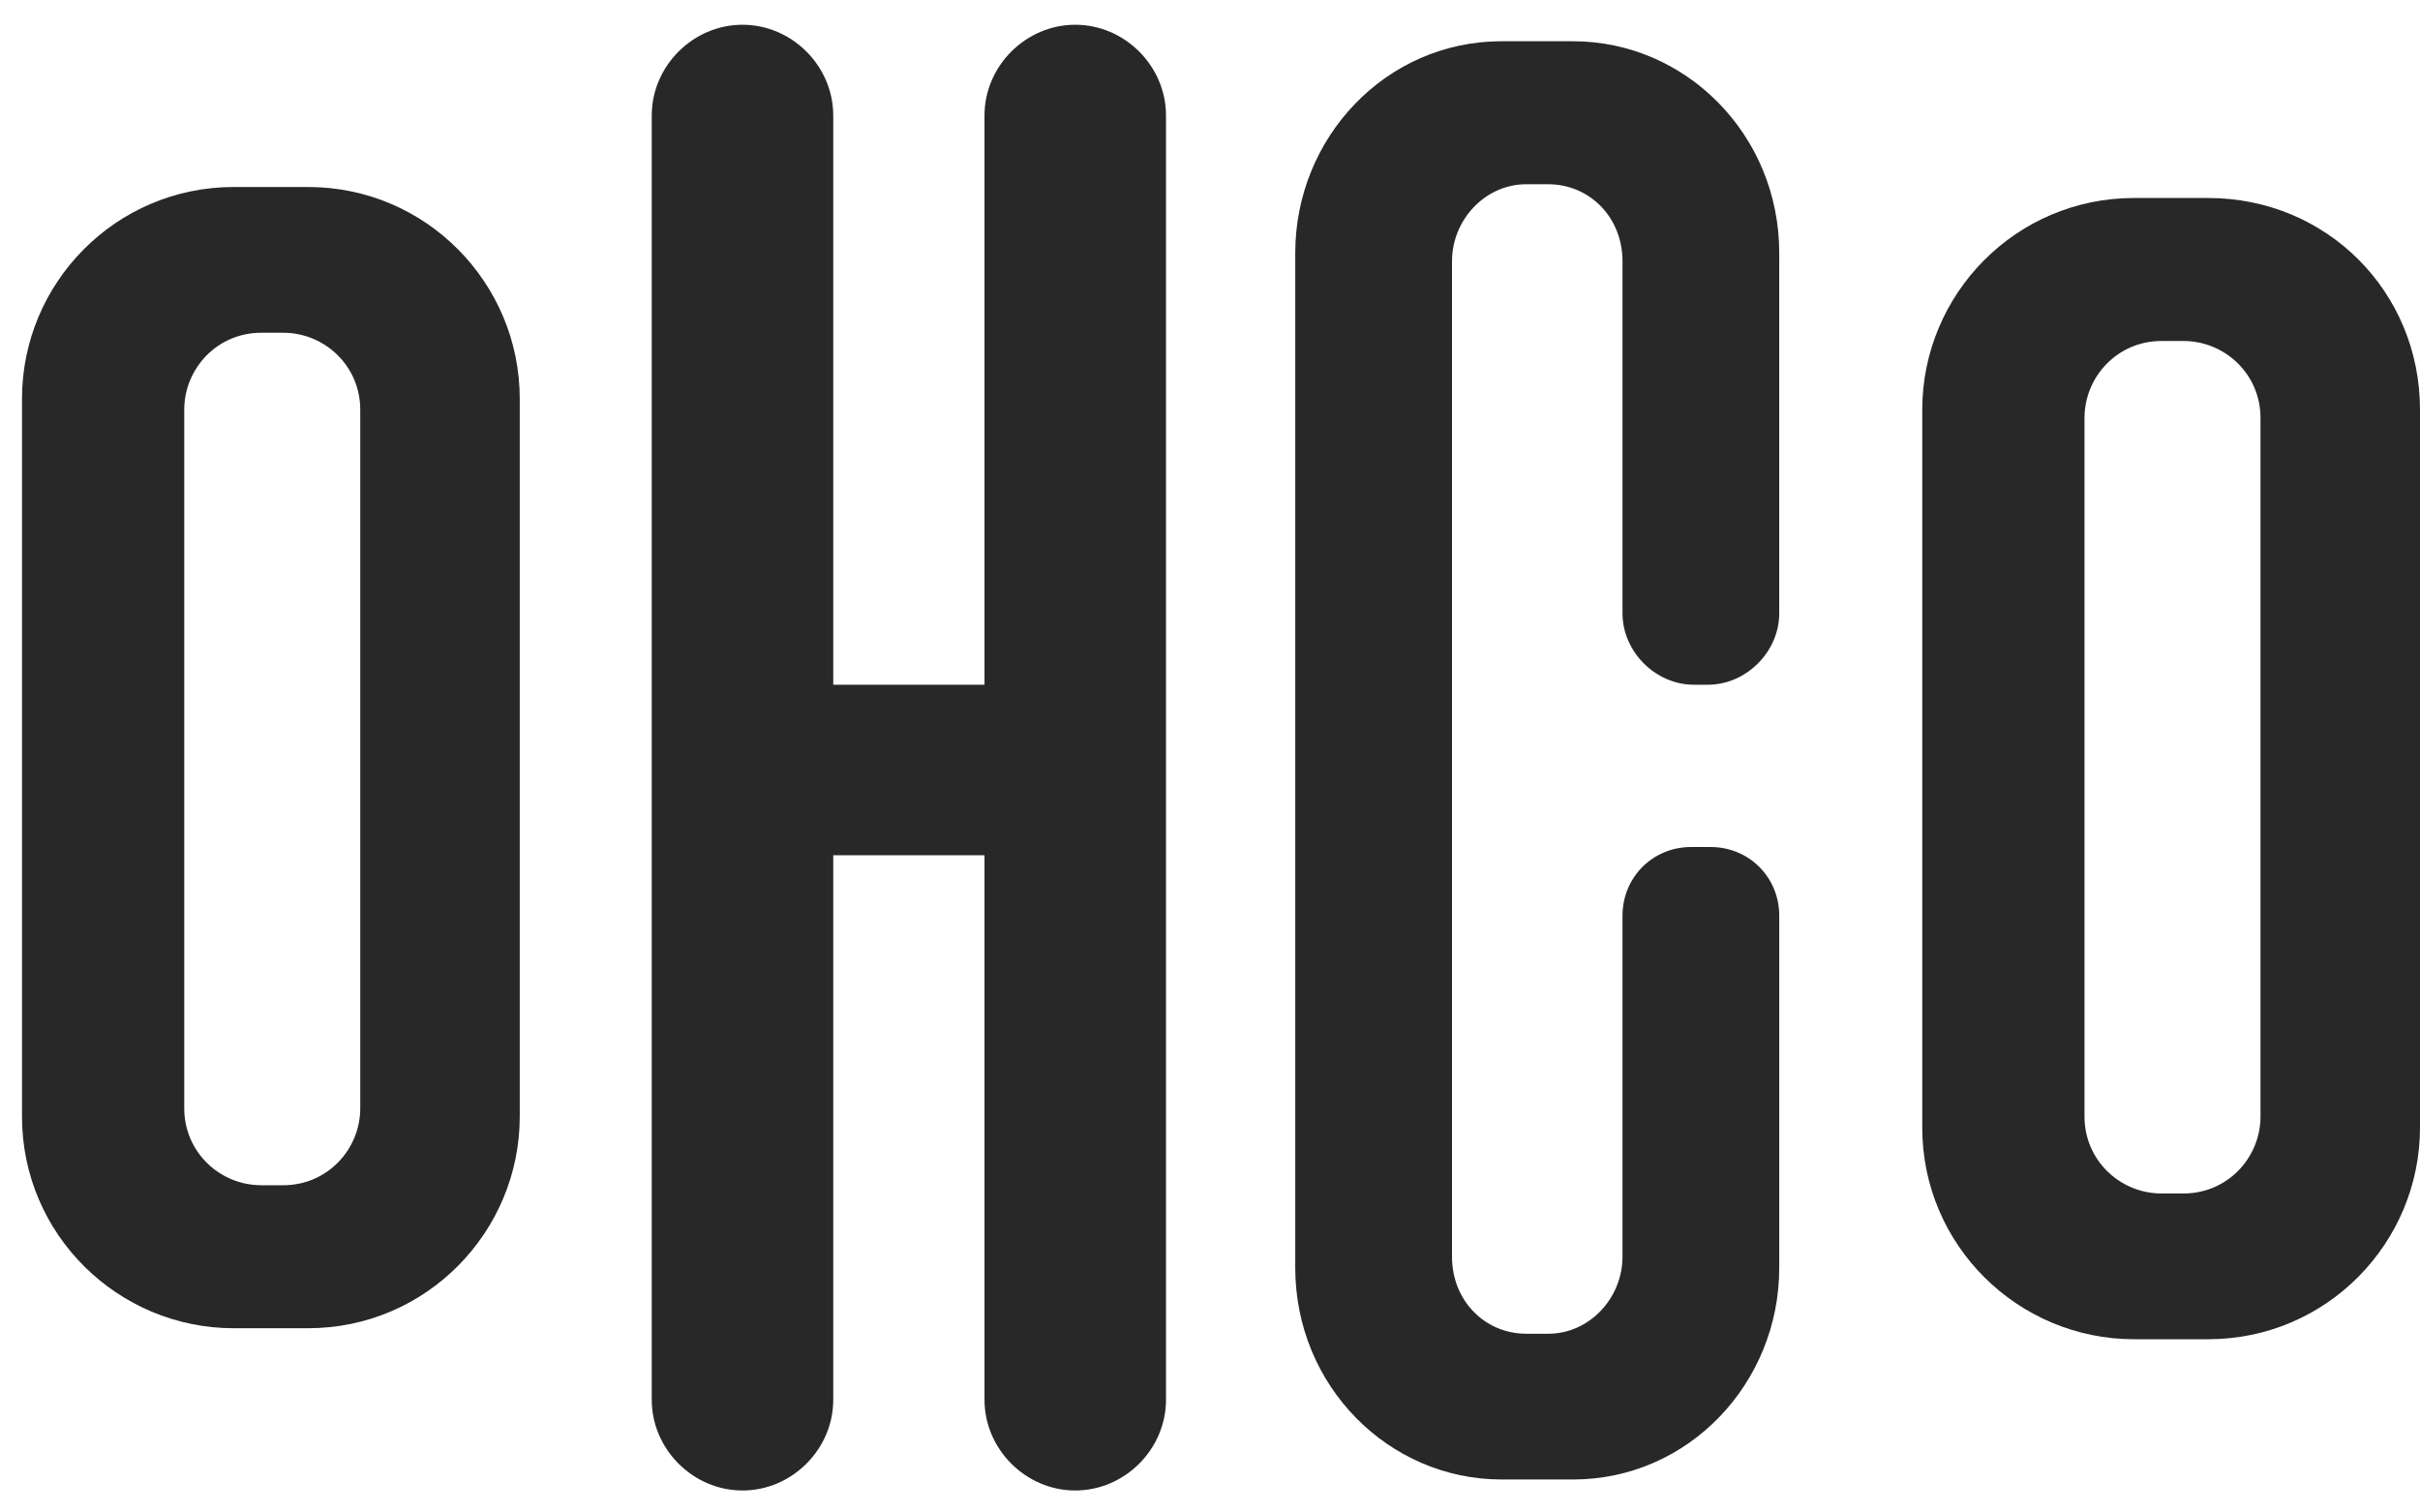
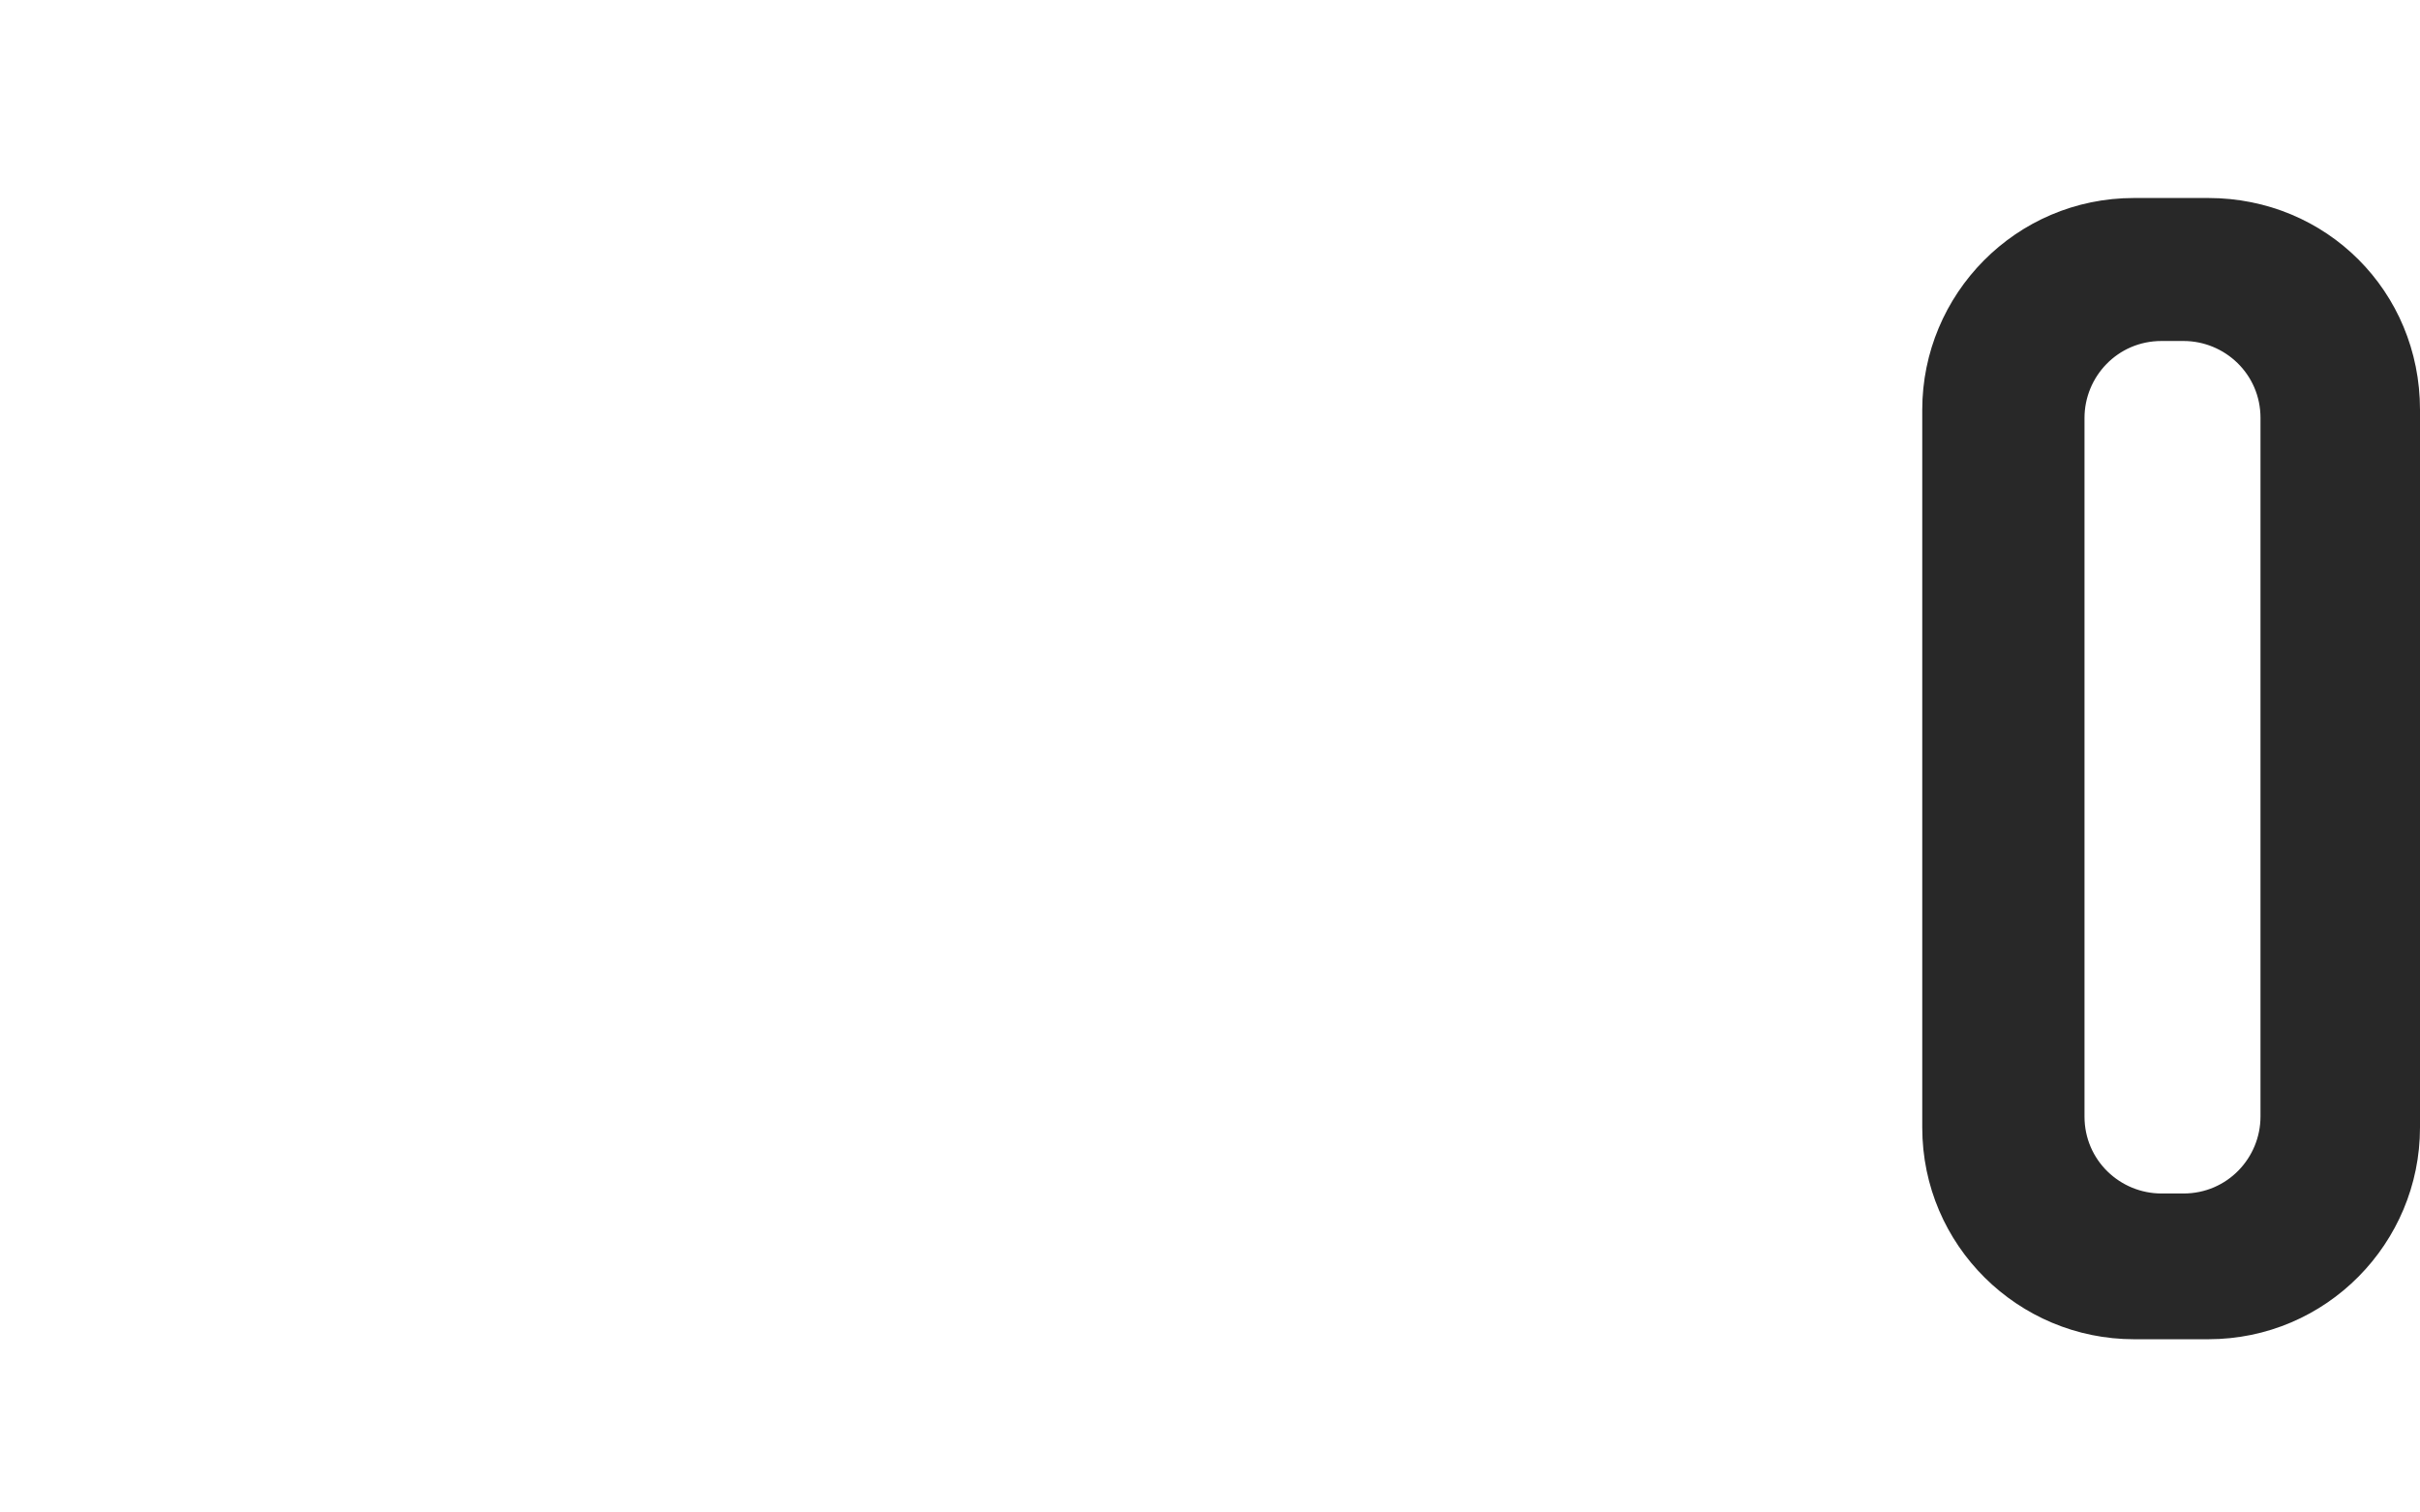
<svg xmlns="http://www.w3.org/2000/svg" version="1.1" id="Слой_1" x="0px" y="0px" viewBox="0 0 88 55" style="enable-background:new 0 0 88 55;" xml:space="preserve">
  <style type="text/css">
	.st0{fill:#282828;}
</style>
-   <path class="st0" d="M11.2,6.8H8.5c-4.3,0-7.7,3.5-7.7,7.7v26.1c0,4.3,3.5,7.7,7.7,7.7h2.7c4.3,0,7.7-3.5,7.7-7.7V14.5  C18.9,10.3,15.5,6.8,11.2,6.8z M13.1,40.3c0,1.5-1.2,2.8-2.8,2.8H9.5c-1.5,0-2.8-1.2-2.8-2.8V14.9c0-1.5,1.2-2.8,2.8-2.8h0.8  c1.5,0,2.8,1.2,2.8,2.8V40.3z" />
  <path class="st0" d="M80.3,7.2h-2.7c-4.3,0-7.7,3.5-7.7,7.7V41c0,4.3,3.5,7.7,7.7,7.7h2.7c4.3,0,7.7-3.5,7.7-7.7V14.9  C88,10.6,84.6,7.2,80.3,7.2z M82.2,40.6c0,1.5-1.2,2.8-2.8,2.8h-0.8c-1.5,0-2.8-1.2-2.8-2.8V15.2c0-1.5,1.2-2.8,2.8-2.8h0.8  c1.5,0,2.8,1.2,2.8,2.8V40.6z" />
-   <path class="st0" d="M61.5,30.8c-1.4,0-2.5,1.1-2.5,2.5v12.4c0,1.5-1.2,2.8-2.7,2.8h-0.8c-1.5,0-2.7-1.2-2.7-2.8V9.5  c0-1.5,1.2-2.8,2.7-2.8h0.8c1.5,0,2.7,1.2,2.7,2.8v12.8c0,1.4,1.2,2.6,2.6,2.6h0.5c1.4,0,2.6-1.2,2.6-2.6V9.2c0-4.3-3.4-7.7-7.5-7.7  h-2.6c-4.2,0-7.5,3.5-7.5,7.7v36.9c0,4.3,3.4,7.7,7.5,7.7h2.6c4.2,0,7.5-3.5,7.5-7.7V33.3c0-1.4-1.1-2.5-2.5-2.5H61.5z" />
-   <path class="st0" d="M39.1,0.9c-1.8,0-3.3,1.5-3.3,3.3v20.7h-5.5V4.2c0-1.8-1.5-3.3-3.3-3.3c-1.8,0-3.3,1.5-3.3,3.3v46.7  c0,1.8,1.5,3.3,3.3,3.3c1.8,0,3.3-1.5,3.3-3.3V31.1h5.5v19.8c0,1.8,1.5,3.3,3.3,3.3s3.3-1.5,3.3-3.3V4.2C42.4,2.4,40.9,0.9,39.1,0.9  z" />
</svg>